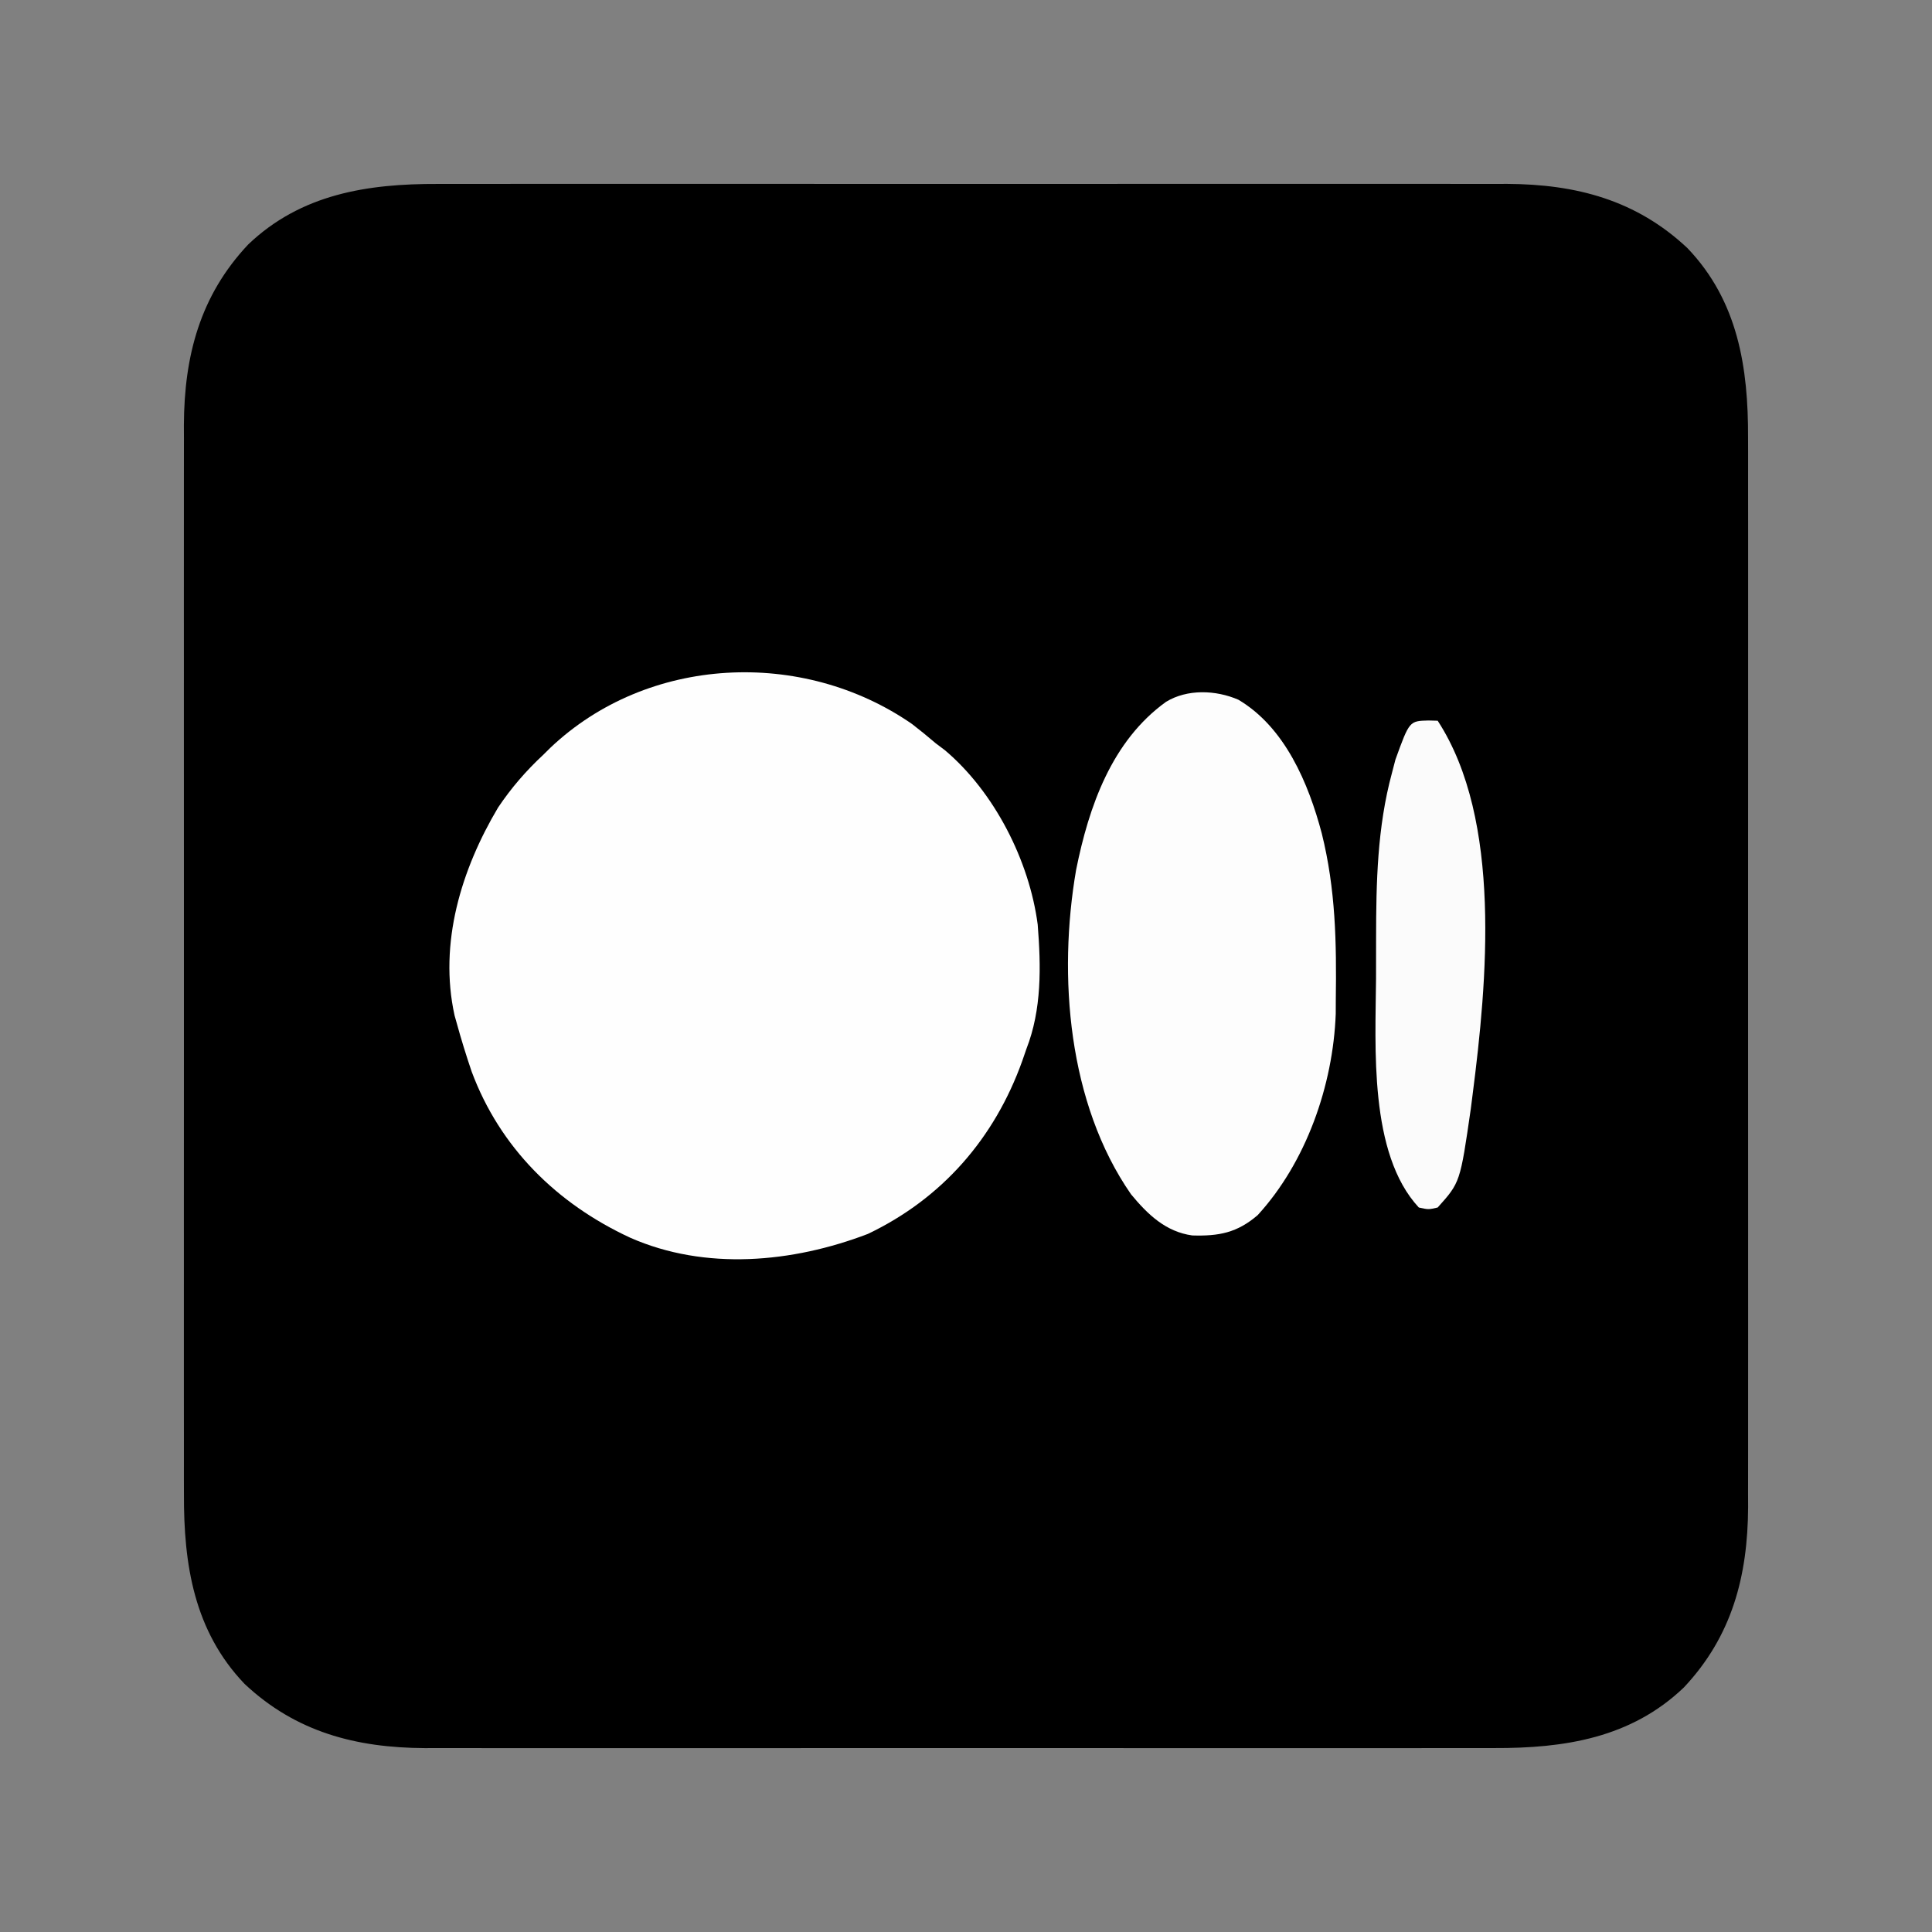
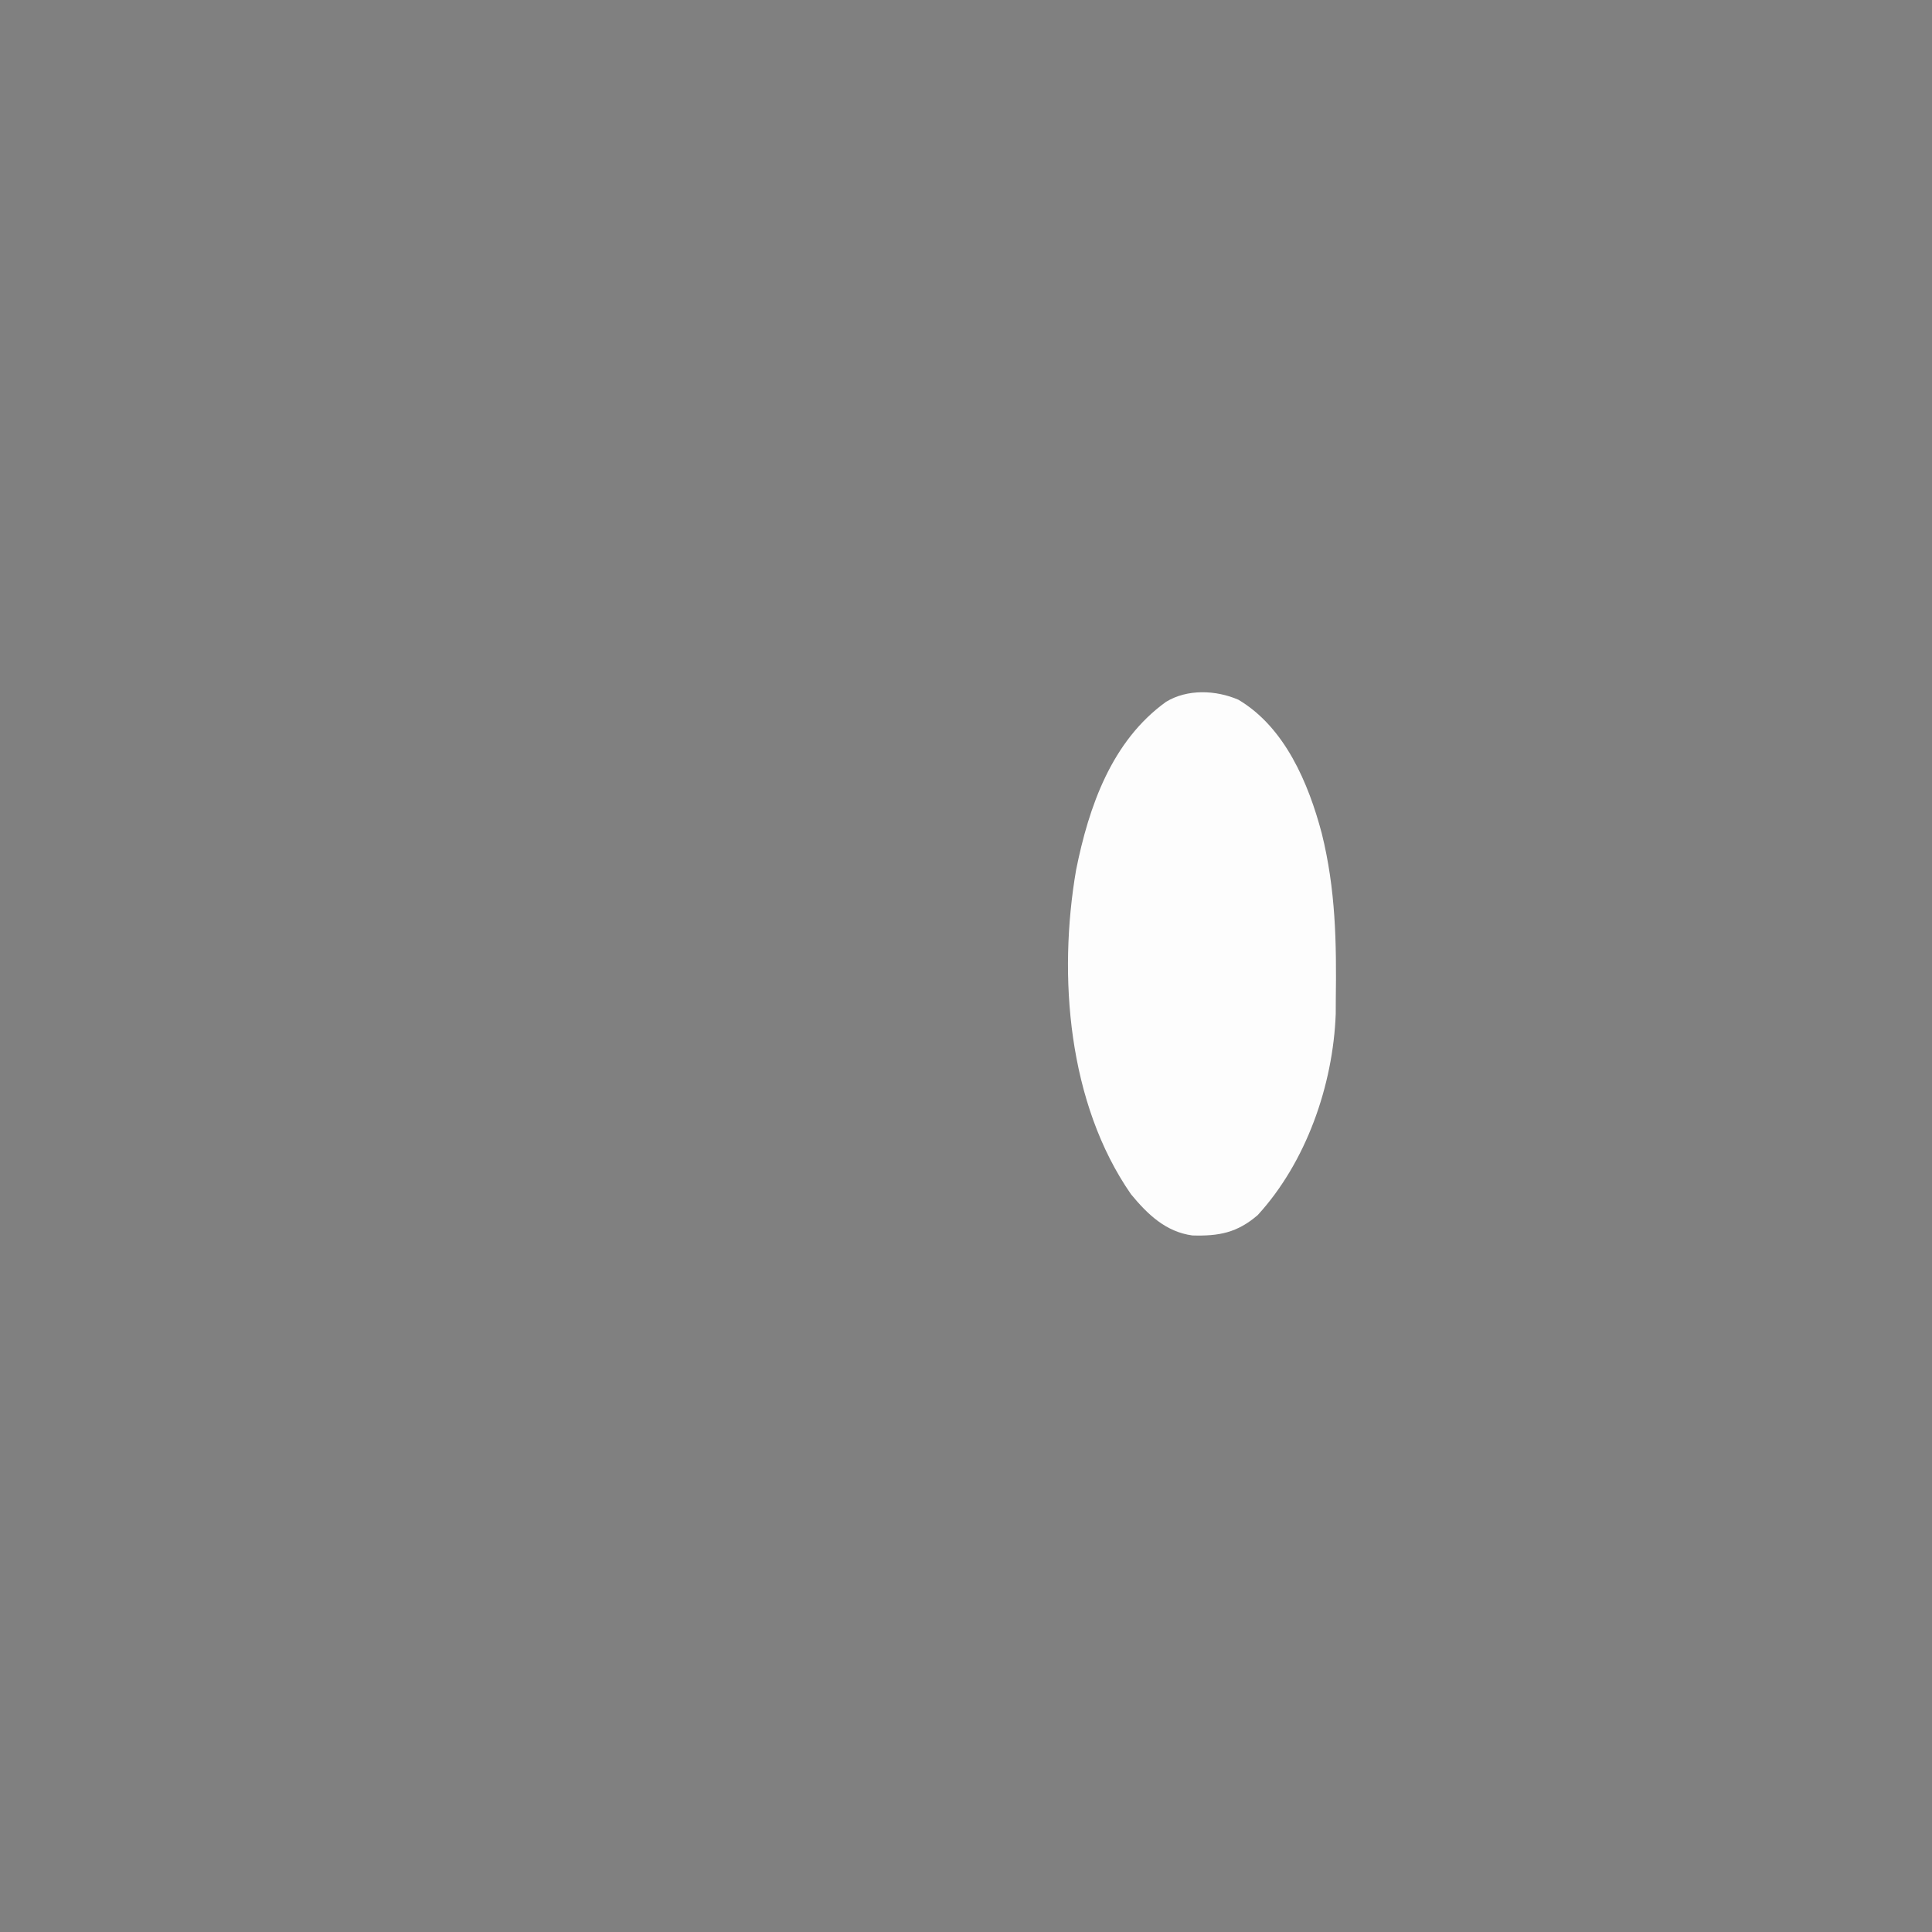
<svg xmlns="http://www.w3.org/2000/svg" version="1.1" width="512" height="512">
  <rect width="100%" height="100%" fill="#808080" stroke="none" />
-   <path d="M0 0 C1.252 -0.003 2.503 -0.006 3.792 -0.009 C7.227 -0.018 10.661 -0.014 14.096 -0.007 C17.815 -0.003 21.534 -0.01 25.253 -0.015 C32.524 -0.024 39.794 -0.022 47.065 -0.017 C52.977 -0.012 58.89 -0.011 64.802 -0.014 C65.646 -0.014 66.49 -0.014 67.359 -0.015 C69.073 -0.015 70.788 -0.016 72.502 -0.017 C88.552 -0.022 104.602 -0.016 120.652 -0.005 C134.402 0.004 148.153 0.002 161.903 -0.007 C177.898 -0.017 193.894 -0.022 209.889 -0.016 C211.597 -0.015 213.304 -0.014 215.012 -0.014 C216.273 -0.013 216.273 -0.013 217.558 -0.013 C223.459 -0.011 229.36 -0.014 235.26 -0.019 C242.458 -0.024 249.656 -0.023 256.853 -0.012 C260.521 -0.007 264.188 -0.005 267.856 -0.011 C271.842 -0.018 275.828 -0.01 279.814 0 C280.958 -0.004 282.102 -0.009 283.281 -0.014 C301.597 0.075 317.518 4.249 331.095 17.004 C344.508 31.03 347.234 48.649 347.161 67.347 C347.164 68.598 347.167 69.85 347.171 71.139 C347.179 74.574 347.175 78.008 347.169 81.442 C347.164 85.162 347.171 88.881 347.177 92.6 C347.185 99.87 347.184 107.141 347.178 114.411 C347.173 120.324 347.173 126.236 347.175 132.149 C347.175 132.993 347.175 133.836 347.176 134.706 C347.176 136.42 347.177 138.135 347.178 139.849 C347.183 155.899 347.177 171.949 347.166 187.998 C347.157 201.749 347.159 215.499 347.168 229.25 C347.179 245.245 347.183 261.24 347.177 277.235 C347.176 278.943 347.175 280.651 347.175 282.359 C347.175 283.199 347.174 284.039 347.174 284.905 C347.172 290.806 347.175 296.706 347.18 302.607 C347.185 309.805 347.184 317.002 347.173 324.2 C347.168 327.868 347.166 331.535 347.173 335.202 C347.18 339.189 347.171 343.175 347.161 347.161 C347.166 348.305 347.17 349.449 347.175 350.628 C347.087 368.944 342.913 384.865 330.157 398.441 C316.131 411.855 298.512 414.581 279.814 414.508 C278.563 414.511 277.311 414.514 276.022 414.517 C272.588 414.526 269.153 414.522 265.719 414.515 C262 414.511 258.28 414.518 254.561 414.523 C247.291 414.532 240.02 414.53 232.75 414.525 C226.837 414.52 220.925 414.519 215.012 414.522 C214.169 414.522 213.325 414.522 212.456 414.523 C210.741 414.523 209.027 414.524 207.312 414.524 C191.262 414.53 175.213 414.524 159.163 414.513 C145.412 414.504 131.662 414.505 117.911 414.515 C101.916 414.525 85.921 414.53 69.926 414.523 C68.218 414.523 66.51 414.522 64.802 414.522 C63.542 414.521 63.542 414.521 62.256 414.521 C56.356 414.519 50.455 414.522 44.554 414.527 C37.357 414.532 30.159 414.531 22.961 414.52 C19.294 414.515 15.626 414.513 11.959 414.519 C7.972 414.526 3.986 414.518 0 414.508 C-1.144 414.512 -2.288 414.517 -3.466 414.521 C-21.783 414.433 -37.704 410.259 -51.28 397.504 C-64.693 383.478 -67.42 365.859 -67.347 347.161 C-67.35 345.91 -67.353 344.658 -67.356 343.369 C-67.364 339.934 -67.36 336.5 -67.354 333.066 C-67.35 329.346 -67.357 325.627 -67.362 321.908 C-67.371 314.637 -67.369 307.367 -67.363 300.097 C-67.359 294.184 -67.358 288.272 -67.36 282.359 C-67.361 281.515 -67.361 280.672 -67.361 279.802 C-67.362 278.088 -67.363 276.373 -67.363 274.659 C-67.369 258.609 -67.362 242.559 -67.352 226.51 C-67.343 212.759 -67.344 199.008 -67.354 185.258 C-67.364 169.263 -67.368 153.268 -67.362 137.272 C-67.362 135.565 -67.361 133.857 -67.36 132.149 C-67.36 131.309 -67.36 130.469 -67.359 129.603 C-67.358 123.702 -67.361 117.802 -67.365 111.901 C-67.371 104.703 -67.369 97.506 -67.359 90.308 C-67.354 86.64 -67.351 82.973 -67.358 79.306 C-67.365 75.319 -67.357 71.333 -67.347 67.347 C-67.351 66.203 -67.356 65.059 -67.36 63.88 C-67.272 45.564 -63.098 29.643 -50.343 16.066 C-36.316 2.653 -18.698 -0.073 0 0 Z " fill="#000000" transform="translate(116.093,48.746)" />
-   <path d="M0 0 C2.156 1.658 4.236 3.368 6.305 5.133 C7.1 5.731 7.895 6.329 8.715 6.945 C21.835 18.027 31.075 36.207 33.305 53.133 C34.182 64.258 34.413 75.617 30.305 86.133 C29.941 87.185 29.578 88.237 29.203 89.32 C21.866 109.769 8.018 125.722 -11.695 135.133 C-31.628 142.763 -54.765 144.931 -74.695 136.133 C-94.102 127.138 -109.19 112.277 -116.695 92.133 C-118.157 87.831 -119.494 83.514 -120.695 79.133 C-120.871 78.512 -121.047 77.891 -121.228 77.251 C-125.459 58.069 -119.441 38.526 -109.695 22.133 C-106.221 16.949 -102.269 12.38 -97.695 8.133 C-97.096 7.54 -96.496 6.947 -95.879 6.336 C-70.103 -18.159 -29.038 -20.116 0 0 Z " fill="#FEFEFE" transform="translate(241.695,191.867)" />
  <path d="M0 0 C12.342 7.315 18.58 22.143 22.097 35.43 C25.785 50.296 26.019 64.303 25.812 79.562 C25.807 80.778 25.802 81.994 25.797 83.246 C25.092 102.207 17.939 122.58 5.121 136.574 C-0.349 141.285 -5.199 142.177 -12.223 141.969 C-19.261 141.004 -24.067 136.377 -28.461 131.051 C-45.147 107.004 -47.858 73.232 -43.005 45.072 C-39.624 28.268 -33.574 10.933 -19.188 0.562 C-13.55 -2.886 -5.977 -2.592 0 0 Z " fill="#FDFDFD" transform="translate(328.188,185.438)" />
-   <path d="M0 0 C1.207 0.031 1.207 0.031 2.438 0.062 C19.57 26.373 15.53 69.323 11.688 99.188 C11.531 100.418 11.374 101.648 11.213 102.916 C8.396 122.422 8.396 122.422 2.438 129.062 C0 129.625 0 129.625 -2.562 129.062 C-15.853 114.775 -14.026 86.372 -13.899 68.437 C-13.875 64.87 -13.878 61.303 -13.885 57.736 C-13.867 42.921 -13.584 28.331 -9.688 13.938 C-9.381 12.759 -9.074 11.581 -8.758 10.367 C-5.053 0.123 -5.053 0.123 0 0 Z " fill="#FBFBFB" transform="translate(378.562,190.938)" />
</svg>